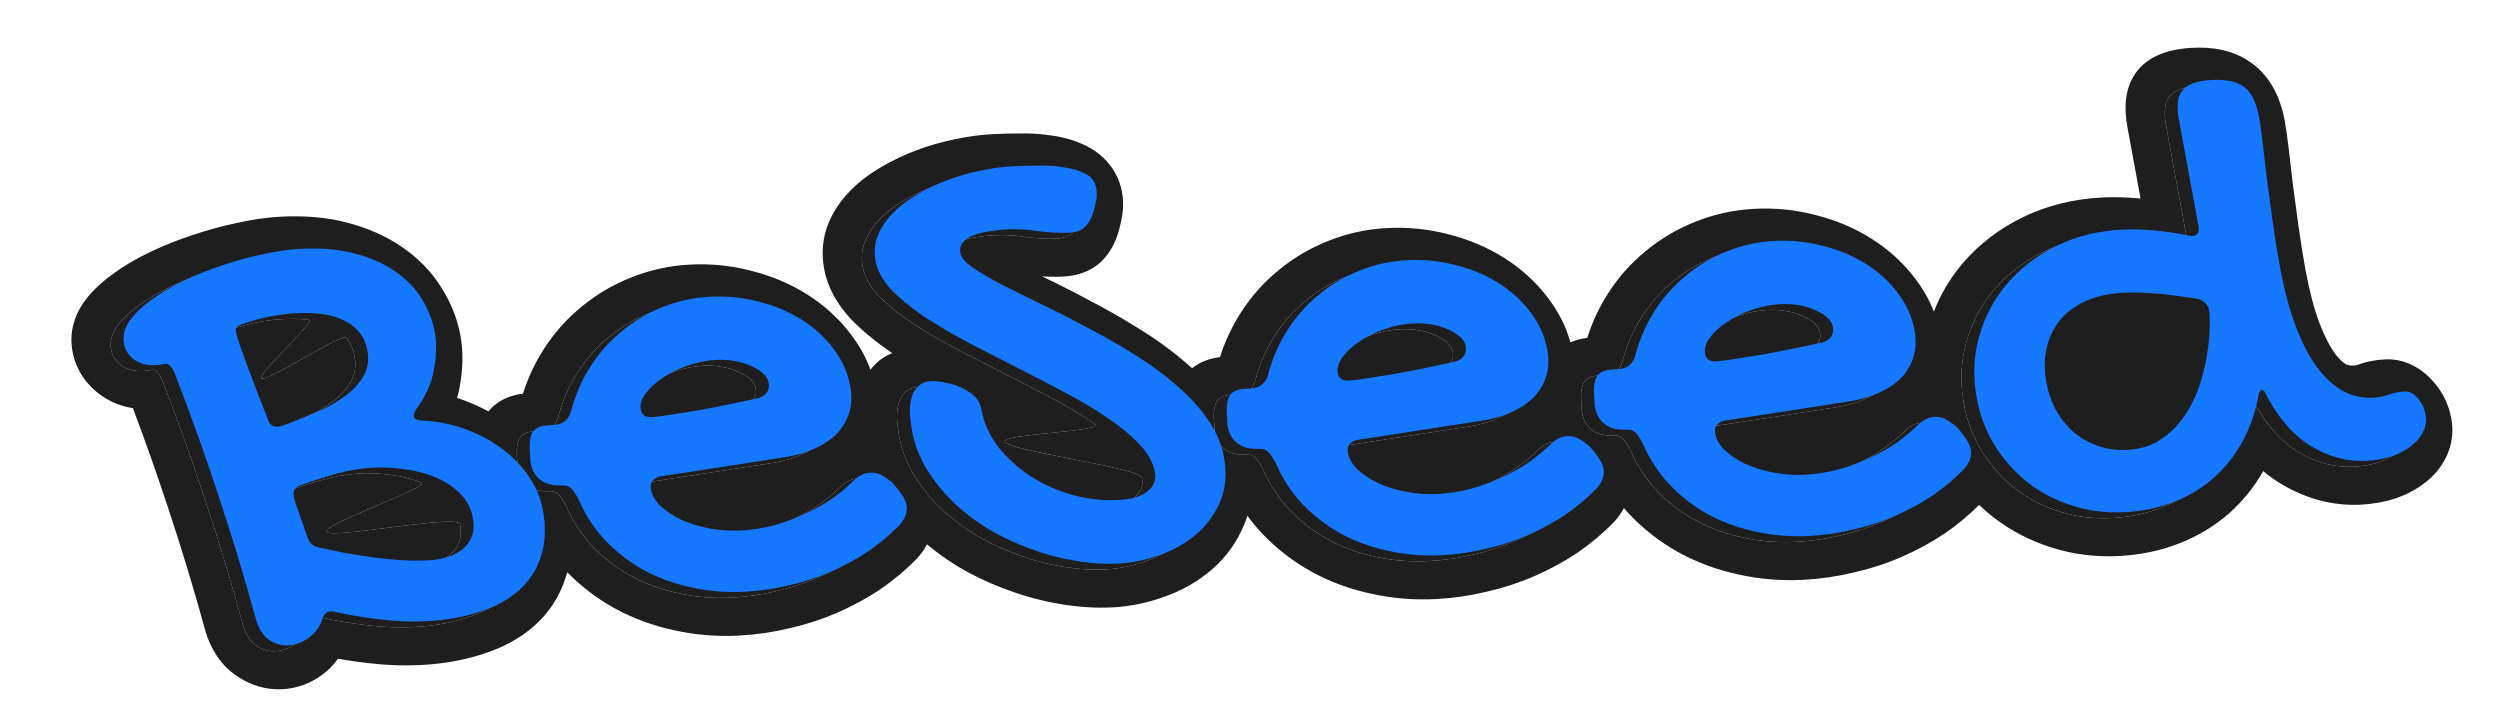
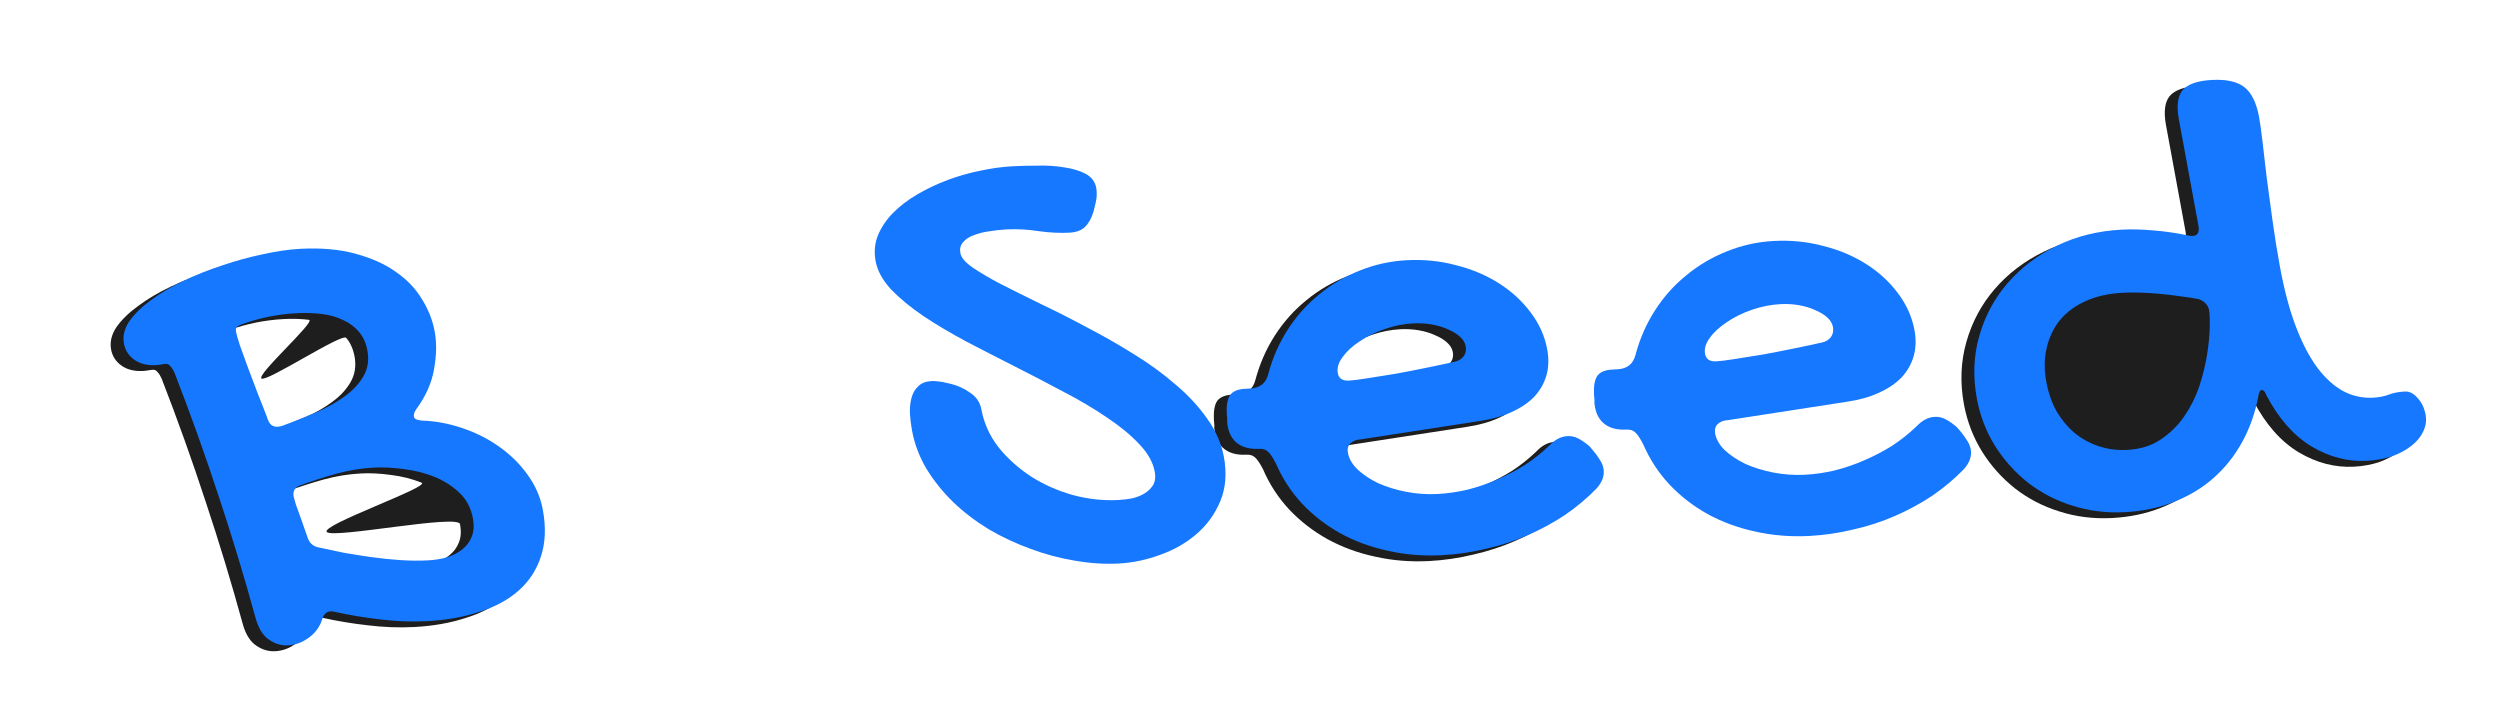
<svg xmlns="http://www.w3.org/2000/svg" width="105" height="30" viewBox="0 0 105 30" fill="none">
  <path d="M10.211 26.262C9.731 24.509 9.207 22.777 8.637 21.068C8.077 19.357 7.462 17.635 6.789 15.902C6.739 15.789 6.684 15.7 6.623 15.635C6.57 15.561 6.504 15.526 6.427 15.53C6.368 15.533 6.301 15.541 6.225 15.555C6.159 15.568 6.087 15.576 6.009 15.581C5.64 15.6 5.336 15.524 5.099 15.353C4.861 15.182 4.717 14.957 4.666 14.68C4.608 14.364 4.683 14.05 4.89 13.74C5.108 13.429 5.412 13.133 5.802 12.851C6.19 12.56 6.645 12.29 7.169 12.04C7.692 11.791 8.236 11.574 8.801 11.39C9.373 11.195 9.943 11.04 10.511 10.923C11.076 10.797 11.597 10.721 12.073 10.696C12.938 10.651 13.701 10.717 14.362 10.895C15.033 11.073 15.599 11.323 16.061 11.647C16.532 11.97 16.902 12.352 17.169 12.792C17.446 13.232 17.629 13.691 17.717 14.17C17.805 14.648 17.795 15.18 17.686 15.766C17.586 16.341 17.336 16.901 16.935 17.443C16.889 17.513 16.861 17.573 16.85 17.622C16.838 17.661 16.836 17.705 16.845 17.753C16.861 17.839 16.968 17.891 17.168 17.91C17.741 17.928 18.31 18.033 18.875 18.226C19.45 18.418 19.969 18.681 20.433 19.014C20.895 19.338 21.29 19.728 21.62 20.184C21.949 20.64 22.162 21.132 22.259 21.658C22.394 22.395 22.367 23.049 22.178 23.62C21.996 24.18 21.686 24.655 21.248 25.046C20.809 25.436 20.256 25.735 19.588 25.945C18.931 26.163 18.199 26.293 17.393 26.335C16.761 26.368 16.114 26.344 15.451 26.263C14.8 26.191 14.157 26.084 13.523 25.943C13.481 25.926 13.421 25.92 13.343 25.924C13.178 25.933 13.064 26.035 13.002 26.232C12.897 26.566 12.705 26.832 12.428 27.03C12.16 27.228 11.87 27.335 11.559 27.351C11.277 27.366 11.013 27.288 10.765 27.117C10.52 26.956 10.335 26.671 10.211 26.262ZM12.033 20.643C11.833 20.731 11.754 20.885 11.794 21.105C11.8 21.134 11.829 21.239 11.882 21.419C11.944 21.6 12.014 21.794 12.092 22.003C12.176 22.25 12.27 22.515 12.371 22.8C12.446 23.047 12.605 23.194 12.849 23.239C13.166 23.309 13.513 23.383 13.891 23.46C14.266 23.527 14.655 23.589 15.058 23.645C15.461 23.701 15.866 23.743 16.273 23.77C16.681 23.797 17.069 23.8 17.438 23.781C17.72 23.766 17.987 23.723 18.239 23.652C18.489 23.571 18.704 23.459 18.883 23.314C19.063 23.169 19.192 22.993 19.272 22.786C19.36 22.569 19.376 22.312 19.322 22.015C19.242 21.584 14.024 22.63 13.727 22.346C13.429 22.062 18.109 20.436 17.706 20.273C17.303 20.111 16.876 20.003 16.424 19.949C15.971 19.886 15.55 19.864 15.162 19.885C14.637 19.912 14.113 19.998 13.589 20.141C13.076 20.284 12.557 20.451 12.033 20.643ZM9.651 13.853C9.549 13.887 9.473 13.925 9.422 13.966C9.37 14.008 9.354 14.081 9.374 14.186C9.393 14.292 9.448 14.482 9.538 14.758C9.636 15.023 9.745 15.327 9.867 15.668C9.998 16.009 10.133 16.365 10.269 16.734C10.414 17.094 10.543 17.421 10.655 17.715C10.708 17.895 10.77 18.018 10.841 18.082C10.921 18.145 11.01 18.174 11.107 18.169C11.165 18.166 11.237 18.153 11.321 18.129C11.412 18.095 11.532 18.05 11.678 17.994C12.054 17.849 12.447 17.688 12.856 17.512C13.273 17.326 13.641 17.113 13.96 16.874C14.289 16.635 14.543 16.361 14.722 16.052C14.908 15.733 14.964 15.372 14.891 14.97C14.832 14.654 14.716 14.395 14.541 14.191C14.365 13.978 11.257 16.023 10.989 15.902C10.72 15.771 13.305 13.473 12.974 13.432C12.643 13.392 12.287 13.381 11.908 13.401C11.52 13.422 11.131 13.471 10.743 13.549C10.365 13.627 10.001 13.728 9.651 13.853Z" fill="black" fill-opacity="0.88" />
-   <path d="M35.249 20.499C35.487 20.245 35.742 20.111 36.014 20.097C36.17 20.089 36.318 20.119 36.458 20.189C36.599 20.259 36.761 20.372 36.947 20.526C37.133 20.739 37.269 20.915 37.353 21.056C37.446 21.186 37.505 21.319 37.529 21.453C37.582 21.74 37.487 22.02 37.242 22.294C36.846 22.701 36.404 23.072 35.916 23.407C35.427 23.732 34.905 24.016 34.351 24.258C33.796 24.499 33.213 24.689 32.601 24.828C31.99 24.976 31.374 25.066 30.752 25.099C29.964 25.14 29.207 25.078 28.48 24.913C27.755 24.758 27.087 24.513 26.476 24.177C25.874 23.842 25.342 23.43 24.879 22.942C24.415 22.444 24.046 21.879 23.773 21.246C23.636 20.982 23.521 20.814 23.43 20.742C23.346 20.659 23.221 20.622 23.056 20.631C22.696 20.65 22.404 20.578 22.177 20.416C21.951 20.254 21.808 20.01 21.748 19.685C21.724 19.551 21.718 19.464 21.73 19.425L21.706 19.136C21.692 18.789 21.738 18.535 21.846 18.375C21.964 18.214 22.173 18.126 22.475 18.11L22.693 18.098C23.102 18.077 23.354 17.875 23.451 17.493C23.63 16.817 23.903 16.194 24.27 15.624C24.636 15.054 25.075 14.562 25.588 14.149C26.099 13.726 26.666 13.391 27.288 13.146C27.918 12.891 28.578 12.745 29.268 12.709C29.987 12.671 30.677 12.741 31.338 12.919C32.007 13.087 32.608 13.341 33.141 13.68C33.675 14.02 34.118 14.426 34.47 14.901C34.832 15.375 35.065 15.894 35.169 16.459C35.241 16.851 35.229 17.214 35.133 17.548C35.038 17.881 34.867 18.18 34.621 18.445C34.373 18.699 34.055 18.914 33.665 19.089C33.285 19.264 32.837 19.389 32.321 19.464L27.354 20.232C27.16 20.242 27.008 20.298 26.9 20.4C26.801 20.502 26.766 20.634 26.796 20.797C26.842 21.046 26.978 21.281 27.205 21.501C27.442 21.72 27.732 21.913 28.077 22.078C28.429 22.234 28.819 22.354 29.247 22.437C29.684 22.521 30.121 22.551 30.559 22.528C30.977 22.506 31.397 22.445 31.82 22.346C32.252 22.236 32.667 22.094 33.067 21.918C33.476 21.742 33.865 21.538 34.235 21.306C34.602 21.065 34.941 20.796 35.249 20.499ZM31.317 16.965C31.457 16.929 31.571 16.855 31.659 16.744C31.745 16.624 31.773 16.482 31.743 16.319C31.716 16.176 31.638 16.045 31.508 15.926C31.379 15.807 31.212 15.704 31.01 15.618C30.806 15.523 30.577 15.453 30.324 15.408C30.07 15.363 29.808 15.348 29.535 15.362C29.137 15.383 28.739 15.462 28.342 15.599C27.945 15.736 27.595 15.909 27.29 16.118C26.983 16.318 26.744 16.538 26.572 16.779C26.399 17.01 26.332 17.236 26.373 17.456C26.413 17.676 26.57 17.779 26.842 17.765C27.007 17.756 27.271 17.723 27.633 17.666C27.995 17.608 28.396 17.543 28.834 17.472C29.271 17.391 29.711 17.305 30.156 17.214C30.6 17.123 30.987 17.04 31.317 16.965Z" fill="black" fill-opacity="0.88" />
-   <path d="M40.679 17.446C40.784 18.02 41.024 18.549 41.397 19.032C41.779 19.505 42.237 19.916 42.772 20.264C43.305 20.604 43.893 20.863 44.534 21.042C45.174 21.211 45.809 21.279 46.441 21.246C46.636 21.236 46.832 21.211 47.031 21.172C47.228 21.123 47.401 21.051 47.551 20.956C47.7 20.861 47.816 20.744 47.898 20.605C47.979 20.456 47.999 20.276 47.961 20.065C47.887 19.663 42.583 18.96 42.219 18.583C41.865 18.205 46.505 18.15 45.968 17.792C45.429 17.424 44.823 17.064 44.15 16.713C43.475 16.352 42.792 15.996 42.099 15.646C41.407 15.296 40.724 14.945 40.051 14.594C39.376 14.233 38.77 13.873 38.233 13.515C37.695 13.147 37.244 12.774 36.88 12.397C36.524 12.01 36.309 11.615 36.235 11.213C36.165 10.83 36.197 10.471 36.331 10.135C36.474 9.789 36.686 9.474 36.967 9.189C37.248 8.903 37.588 8.644 37.987 8.41C38.385 8.177 38.81 7.976 39.259 7.807C39.709 7.639 40.166 7.508 40.63 7.416C41.102 7.314 41.557 7.252 41.994 7.229C42.315 7.212 42.666 7.203 43.049 7.203C43.44 7.192 43.807 7.216 44.152 7.275C44.504 7.325 44.805 7.415 45.055 7.547C45.305 7.679 45.455 7.879 45.504 8.147C45.52 8.233 45.526 8.344 45.521 8.479C45.515 8.605 45.471 8.82 45.389 9.124C45.304 9.409 45.183 9.628 45.025 9.781C44.874 9.924 44.658 10.003 44.376 10.018C43.978 10.039 43.547 10.018 43.084 9.955C42.629 9.882 42.178 9.858 41.731 9.881C41.488 9.894 41.243 9.921 40.995 9.963C40.756 9.995 40.54 10.05 40.349 10.128C40.155 10.196 40.007 10.295 39.903 10.426C39.798 10.548 39.762 10.7 39.795 10.882C39.829 11.063 39.998 11.262 40.303 11.478C40.617 11.694 41.018 11.929 41.507 12.184C42.005 12.438 42.567 12.717 43.192 13.023C43.816 13.319 44.454 13.643 45.108 13.995C45.769 14.338 46.422 14.709 47.064 15.111C47.706 15.502 48.289 15.926 48.814 16.381C49.348 16.827 49.794 17.306 50.153 17.819C50.522 18.331 50.759 18.87 50.862 19.434C50.989 20.124 50.941 20.74 50.717 21.283C50.493 21.826 50.161 22.288 49.72 22.669C49.28 23.05 48.77 23.342 48.189 23.547C47.61 23.761 47.029 23.883 46.446 23.914C45.853 23.945 45.237 23.904 44.598 23.793C43.971 23.691 43.352 23.525 42.741 23.296C42.131 23.077 41.546 22.803 40.985 22.475C40.432 22.136 39.936 21.756 39.495 21.335C39.053 20.904 38.677 20.436 38.368 19.93C38.069 19.424 37.867 18.888 37.764 18.323C37.72 18.084 37.69 17.844 37.675 17.603C37.668 17.352 37.692 17.134 37.746 16.947C37.798 16.751 37.892 16.591 38.026 16.468C38.159 16.336 38.346 16.263 38.589 16.25C38.667 16.247 38.756 16.251 38.857 16.265C38.956 16.27 39.134 16.304 39.391 16.368C39.689 16.439 39.962 16.565 40.211 16.745C40.468 16.916 40.624 17.149 40.679 17.446Z" fill="black" fill-opacity="0.88" />
  <path d="M64.524 18.965C64.762 18.711 65.017 18.577 65.289 18.562C65.445 18.554 65.593 18.585 65.733 18.655C65.874 18.725 66.037 18.837 66.222 18.992C66.408 19.204 66.544 19.381 66.629 19.521C66.721 19.652 66.78 19.784 66.805 19.918C66.857 20.205 66.762 20.486 66.518 20.76C66.122 21.167 65.68 21.538 65.192 21.873C64.702 22.198 64.18 22.482 63.626 22.723C63.072 22.965 62.488 23.155 61.876 23.293C61.265 23.441 60.649 23.532 60.027 23.564C59.24 23.605 58.482 23.544 57.755 23.379C57.03 23.224 56.362 22.978 55.751 22.643C55.149 22.307 54.617 21.895 54.154 21.407C53.69 20.91 53.321 20.345 53.048 19.711C52.911 19.448 52.797 19.28 52.705 19.207C52.621 19.125 52.496 19.088 52.331 19.097C51.971 19.115 51.679 19.044 51.453 18.882C51.227 18.72 51.084 18.476 51.024 18.15C50.999 18.016 50.993 17.93 51.005 17.89L50.982 17.602C50.967 17.255 51.014 17.001 51.121 16.84C51.239 16.68 51.449 16.591 51.75 16.576L51.968 16.564C52.377 16.543 52.629 16.341 52.726 15.959C52.906 15.283 53.178 14.66 53.545 14.09C53.911 13.52 54.35 13.028 54.863 12.614C55.374 12.191 55.941 11.857 56.563 11.612C57.193 11.357 57.853 11.211 58.543 11.175C59.263 11.137 59.953 11.207 60.613 11.385C61.282 11.553 61.883 11.807 62.417 12.146C62.95 12.485 63.393 12.892 63.745 13.367C64.107 13.84 64.34 14.36 64.444 14.925C64.516 15.317 64.504 15.68 64.409 16.014C64.313 16.347 64.142 16.646 63.896 16.91C63.649 17.165 63.33 17.38 62.94 17.555C62.56 17.729 62.112 17.854 61.596 17.93L56.63 18.697C56.435 18.708 56.283 18.764 56.175 18.866C56.076 18.968 56.041 19.1 56.071 19.263C56.117 19.512 56.253 19.746 56.48 19.966C56.717 20.186 57.007 20.378 57.352 20.544C57.704 20.7 58.094 20.819 58.522 20.903C58.959 20.987 59.397 21.017 59.834 20.994C60.252 20.972 60.672 20.911 61.096 20.812C61.527 20.702 61.942 20.56 62.342 20.384C62.751 20.208 63.14 20.004 63.51 19.772C63.878 19.53 64.216 19.261 64.524 18.965ZM60.592 15.431C60.732 15.395 60.846 15.321 60.934 15.21C61.02 15.089 61.048 14.948 61.018 14.785C60.991 14.642 60.913 14.51 60.783 14.392C60.654 14.273 60.488 14.17 60.285 14.084C60.081 13.989 59.853 13.918 59.599 13.874C59.346 13.829 59.083 13.814 58.81 13.828C58.412 13.849 58.014 13.928 57.617 14.065C57.221 14.201 56.87 14.374 56.565 14.584C56.258 14.783 56.019 15.004 55.847 15.245C55.674 15.476 55.608 15.702 55.648 15.922C55.689 16.142 55.845 16.245 56.117 16.231C56.282 16.222 56.546 16.189 56.908 16.131C57.271 16.074 57.671 16.009 58.109 15.938C58.546 15.857 58.986 15.771 59.431 15.68C59.875 15.589 60.262 15.506 60.592 15.431Z" fill="black" fill-opacity="0.88" />
-   <path d="M79.949 18.157C80.187 17.902 80.442 17.768 80.714 17.754C80.87 17.746 81.018 17.777 81.158 17.847C81.299 17.917 81.462 18.029 81.647 18.184C81.833 18.396 81.969 18.573 82.053 18.713C82.146 18.844 82.205 18.976 82.23 19.11C82.282 19.397 82.187 19.677 81.943 19.951C81.546 20.359 81.104 20.73 80.616 21.064C80.127 21.39 79.605 21.673 79.051 21.915C78.496 22.157 77.913 22.347 77.301 22.485C76.69 22.633 76.074 22.723 75.452 22.756C74.664 22.797 73.907 22.735 73.18 22.57C72.455 22.415 71.787 22.17 71.175 21.835C70.574 21.499 70.042 21.087 69.579 20.599C69.115 20.102 68.746 19.536 68.473 18.903C68.336 18.64 68.222 18.472 68.13 18.399C68.046 18.317 67.921 18.28 67.756 18.288C67.396 18.307 67.103 18.235 66.877 18.073C66.651 17.911 66.508 17.667 66.449 17.342C66.424 17.208 66.418 17.121 66.43 17.082L66.407 16.793C66.392 16.446 66.438 16.192 66.546 16.032C66.664 15.871 66.873 15.783 67.175 15.767L67.393 15.756C67.802 15.734 68.054 15.533 68.15 15.151C68.33 14.474 68.603 13.851 68.97 13.281C69.336 12.711 69.775 12.219 70.288 11.806C70.799 11.383 71.366 11.049 71.988 10.803C72.618 10.548 73.278 10.402 73.968 10.366C74.688 10.329 75.377 10.399 76.038 10.577C76.707 10.745 77.308 10.998 77.841 11.338C78.375 11.677 78.818 12.084 79.17 12.558C79.532 13.032 79.765 13.551 79.869 14.116C79.941 14.509 79.929 14.872 79.833 15.205C79.738 15.539 79.567 15.838 79.321 16.102C79.074 16.357 78.755 16.571 78.365 16.746C77.985 16.921 77.537 17.046 77.021 17.121L72.054 17.889C71.86 17.899 71.708 17.955 71.6 18.058C71.501 18.16 71.466 18.292 71.496 18.455C71.542 18.703 71.678 18.938 71.905 19.158C72.142 19.378 72.432 19.57 72.777 19.736C73.129 19.891 73.519 20.011 73.947 20.095C74.384 20.178 74.821 20.208 75.259 20.186C75.677 20.164 76.097 20.103 76.521 20.003C76.952 19.894 77.367 19.751 77.767 19.576C78.176 19.4 78.565 19.196 78.935 18.964C79.302 18.722 79.641 18.453 79.949 18.157ZM76.017 14.623C76.157 14.586 76.271 14.512 76.359 14.402C76.445 14.281 76.473 14.139 76.443 13.977C76.416 13.833 76.338 13.702 76.208 13.583C76.079 13.464 75.913 13.362 75.71 13.276C75.506 13.18 75.278 13.11 75.024 13.065C74.77 13.021 74.507 13.005 74.235 13.02C73.837 13.041 73.439 13.119 73.042 13.256C72.646 13.393 72.295 13.566 71.99 13.775C71.683 13.975 71.444 14.195 71.272 14.436C71.099 14.668 71.032 14.893 71.073 15.114C71.113 15.334 71.27 15.437 71.542 15.422C71.707 15.414 71.971 15.381 72.333 15.323C72.695 15.265 73.096 15.201 73.534 15.13C73.971 15.049 74.411 14.963 74.856 14.872C75.3 14.781 75.687 14.698 76.017 14.623Z" fill="black" fill-opacity="0.88" />
  <path d="M91.369 10.136C91.411 10.153 91.471 10.159 91.549 10.155C91.763 10.144 91.844 10 91.793 9.722L90.972 5.257C90.868 4.692 90.921 4.283 91.129 4.031C91.348 3.778 91.758 3.635 92.361 3.604C92.973 3.572 93.428 3.673 93.727 3.909C94.025 4.145 94.23 4.564 94.341 5.167C94.383 5.397 94.431 5.737 94.485 6.189C94.537 6.631 94.595 7.135 94.66 7.702C94.735 8.268 94.817 8.877 94.908 9.53C94.997 10.173 95.099 10.81 95.215 11.442C95.395 12.418 95.618 13.257 95.884 13.958C96.15 14.659 96.453 15.238 96.792 15.694C97.129 16.14 97.494 16.469 97.886 16.68C98.276 16.882 98.69 16.971 99.128 16.948C99.371 16.936 99.584 16.896 99.768 16.828C99.96 16.75 100.192 16.704 100.464 16.69C100.658 16.68 100.837 16.772 101 16.966C101.172 17.151 101.283 17.382 101.334 17.659C101.38 17.908 101.345 18.147 101.23 18.375C101.125 18.603 100.956 18.805 100.723 18.982C100.501 19.157 100.228 19.302 99.905 19.416C99.581 19.52 99.234 19.581 98.865 19.601C98.068 19.642 97.295 19.441 96.546 18.997C95.795 18.544 95.163 17.828 94.65 16.85C94.592 16.698 94.529 16.624 94.461 16.628C94.384 16.632 94.335 16.712 94.314 16.867C94.18 17.58 93.951 18.23 93.628 18.817C93.312 19.394 92.909 19.898 92.419 20.33C91.937 20.752 91.38 21.085 90.749 21.331C90.126 21.576 89.446 21.718 88.707 21.757C87.93 21.797 87.191 21.706 86.493 21.481C85.805 21.266 85.187 20.946 84.638 20.52C84.087 20.085 83.624 19.568 83.249 18.97C82.872 18.361 82.618 17.698 82.485 16.98C82.316 16.061 82.352 15.184 82.591 14.35C82.83 13.516 83.224 12.781 83.775 12.143C84.332 11.495 85.021 10.971 85.84 10.57C86.66 10.17 87.57 9.943 88.571 9.891C88.979 9.87 89.418 9.88 89.887 9.923C90.355 9.957 90.848 10.028 91.369 10.136Z" fill="black" fill-opacity="0.88" />
-   <path fill-rule="evenodd" clip-rule="evenodd" d="M8.628 26.508L8.622 26.485C8.151 24.761 7.635 23.059 7.076 21.38L7.073 21.371C6.614 19.97 6.117 18.56 5.581 17.142C5.137 17.074 4.67 16.91 4.229 16.593C3.586 16.129 3.177 15.481 3.046 14.764C2.901 13.976 3.117 13.293 3.476 12.756L3.484 12.745L3.491 12.733C3.811 12.276 4.228 11.881 4.706 11.534C5.176 11.183 5.71 10.869 6.299 10.588C6.876 10.313 7.476 10.073 8.097 9.87C8.718 9.66 9.342 9.49 9.967 9.36C10.594 9.221 11.2 9.131 11.78 9.101C12.77 9.049 13.721 9.119 14.607 9.358C15.434 9.577 16.215 9.907 16.901 10.386C17.57 10.847 18.135 11.418 18.553 12.102C18.945 12.727 19.209 13.391 19.337 14.085C19.467 14.792 19.441 15.513 19.31 16.228C19.281 16.392 19.244 16.553 19.199 16.711C19.211 16.715 19.223 16.719 19.235 16.723C19.679 16.872 20.107 17.057 20.515 17.279C20.909 16.787 21.47 16.594 21.964 16.533C22.176 15.866 22.469 15.241 22.841 14.661C23.281 13.977 23.813 13.379 24.438 12.873C25.056 12.363 25.745 11.956 26.503 11.657C27.283 11.342 28.109 11.159 28.975 11.113C29.851 11.067 30.72 11.151 31.572 11.379C32.408 11.59 33.196 11.918 33.917 12.376C34.636 12.834 35.257 13.398 35.757 14.069C36.104 14.526 36.372 15.014 36.558 15.527C36.63 15.434 36.71 15.345 36.798 15.262C37.001 15.066 37.231 14.925 37.473 14.829C37.456 14.818 37.439 14.806 37.422 14.795L37.413 14.789L37.404 14.783C36.781 14.357 36.221 13.901 35.746 13.408L35.729 13.391L35.713 13.373C35.173 12.786 34.76 12.088 34.615 11.298C34.493 10.635 34.549 9.992 34.786 9.399L34.791 9.387C35.005 8.868 35.318 8.41 35.711 8.011C36.085 7.631 36.523 7.3 37.011 7.014C37.481 6.739 37.98 6.503 38.505 6.306C39.023 6.112 39.554 5.96 40.097 5.851C40.637 5.735 41.172 5.661 41.701 5.633C42.047 5.615 42.42 5.606 42.818 5.605C43.288 5.593 43.753 5.622 44.21 5.698C44.703 5.769 45.212 5.91 45.694 6.164C46.469 6.573 46.978 7.268 47.124 8.062C47.169 8.306 47.173 8.541 47.167 8.731L47.166 8.743L47.166 8.755C47.151 9.056 47.066 9.406 46.987 9.703L46.982 9.722L46.976 9.741C46.845 10.179 46.627 10.624 46.259 10.981L46.251 10.989C45.797 11.421 45.213 11.585 44.67 11.614C44.375 11.629 44.074 11.627 43.767 11.608L43.768 11.608C44.416 11.916 45.076 12.251 45.748 12.613C46.449 12.976 47.139 13.369 47.818 13.793C48.536 14.232 49.201 14.713 49.809 15.239C49.897 15.313 49.983 15.388 50.068 15.464C50.425 15.175 50.853 15.046 51.239 14.999C51.452 14.332 51.744 13.707 52.117 13.127C52.556 12.443 53.088 11.845 53.714 11.339C54.331 10.829 55.02 10.422 55.779 10.122C56.558 9.807 57.384 9.624 58.25 9.579C59.126 9.533 59.995 9.617 60.847 9.844C61.683 10.056 62.471 10.383 63.192 10.842C63.911 11.299 64.532 11.863 65.032 12.534C65.465 13.105 65.775 13.723 65.957 14.377C66.192 14.275 66.435 14.219 66.664 14.191C66.876 13.523 67.169 12.898 67.541 12.318C67.981 11.634 68.513 11.036 69.138 10.531C69.756 10.021 70.445 9.614 71.203 9.314C71.983 8.999 72.809 8.816 73.675 8.771C74.551 8.725 75.42 8.808 76.272 9.036C77.108 9.247 77.896 9.575 78.617 10.034C79.336 10.491 79.956 11.055 80.457 11.726C80.782 12.154 81.038 12.61 81.222 13.088C81.517 12.331 81.929 11.643 82.458 11.03C83.141 10.238 83.979 9.603 84.958 9.124C85.966 8.632 87.078 8.358 88.278 8.295C88.77 8.269 89.285 8.283 89.819 8.331C89.847 8.333 89.875 8.335 89.903 8.338L89.352 5.341C89.217 4.607 89.198 3.661 89.795 2.939L89.804 2.928L89.813 2.917C90.404 2.233 91.317 2.047 92.067 2.008C92.823 1.968 93.824 2.057 94.665 2.721C95.506 3.385 95.824 4.338 95.961 5.082C96.013 5.364 96.066 5.746 96.12 6.206L96.121 6.208C96.172 6.648 96.23 7.149 96.295 7.711C96.368 8.27 96.45 8.871 96.539 9.515L96.54 9.516C96.625 10.136 96.724 10.749 96.835 11.357C97.003 12.266 97.202 13.001 97.421 13.578C97.647 14.171 97.875 14.586 98.081 14.865C98.281 15.128 98.435 15.245 98.526 15.297C98.606 15.336 98.698 15.36 98.834 15.353C98.935 15.348 98.99 15.334 99.013 15.327C99.385 15.182 99.781 15.115 100.17 15.094C101.042 15.049 101.748 15.506 102.191 16.017C102.624 16.497 102.857 17.045 102.954 17.574C103.063 18.166 102.974 18.718 102.738 19.196C102.528 19.639 102.215 19.996 101.845 20.279C101.486 20.56 101.074 20.771 100.632 20.927L100.613 20.933L100.593 20.94C100.137 21.086 99.657 21.17 99.158 21.196C98.005 21.257 96.877 20.958 95.823 20.333L95.816 20.329L95.808 20.325C95.542 20.164 95.291 19.984 95.055 19.787C94.672 20.463 94.189 21.06 93.607 21.573L93.603 21.576C92.998 22.105 92.302 22.521 91.523 22.824C90.74 23.132 89.896 23.305 89.001 23.352C88.04 23.403 87.09 23.291 86.166 22.995C85.277 22.716 84.454 22.293 83.714 21.72L83.707 21.714L83.7 21.709C83.498 21.549 83.306 21.382 83.122 21.207C82.684 21.646 82.201 22.047 81.675 22.408L81.666 22.414L81.658 22.419C81.099 22.79 80.505 23.113 79.876 23.387C79.24 23.665 78.571 23.883 77.872 24.041C77.174 24.21 76.465 24.314 75.745 24.352C74.82 24.4 73.908 24.329 73.013 24.127C72.131 23.937 71.292 23.633 70.509 23.203L70.496 23.196C69.726 22.766 69.036 22.233 68.434 21.598L68.423 21.587C68.347 21.506 68.274 21.423 68.202 21.339C68.094 21.546 67.962 21.729 67.82 21.889L67.8 21.91L67.78 21.931C67.32 22.404 66.81 22.832 66.25 23.216L66.242 23.222L66.233 23.228C65.674 23.599 65.08 23.921 64.451 24.195C63.815 24.473 63.146 24.691 62.447 24.85C61.749 25.018 61.04 25.122 60.32 25.16C59.396 25.208 58.483 25.137 57.588 24.935C56.706 24.746 55.867 24.441 55.084 24.011L55.071 24.004C54.301 23.575 53.611 23.041 53.009 22.406L52.998 22.395C52.779 22.16 52.576 21.914 52.39 21.658C52.352 21.784 52.307 21.909 52.257 22.031C51.953 22.768 51.498 23.402 50.899 23.92C50.327 24.414 49.667 24.792 48.927 25.054C48.222 25.313 47.492 25.47 46.739 25.509C46.016 25.547 45.274 25.498 44.518 25.366C43.78 25.245 43.051 25.05 42.334 24.782C41.62 24.525 40.931 24.202 40.271 23.816L40.255 23.806L40.239 23.796C39.776 23.513 39.34 23.202 38.932 22.862C38.824 23.073 38.689 23.261 38.544 23.423L38.525 23.445L38.505 23.465C38.045 23.938 37.534 24.366 36.975 24.75L36.966 24.756L36.958 24.762C36.399 25.133 35.805 25.455 35.176 25.73C34.539 26.007 33.871 26.225 33.172 26.384C32.474 26.552 31.765 26.656 31.045 26.694C30.12 26.742 29.208 26.672 28.313 26.47C27.431 26.28 26.592 25.975 25.809 25.545L25.796 25.538C25.065 25.13 24.405 24.629 23.825 24.035C23.803 24.115 23.779 24.194 23.753 24.272C23.497 25.062 23.055 25.737 22.441 26.284C21.838 26.82 21.105 27.208 20.278 27.468C19.479 27.732 18.612 27.882 17.686 27.931C16.957 27.969 16.215 27.941 15.46 27.849C15.035 27.802 14.613 27.741 14.194 27.667C14.011 27.928 13.785 28.159 13.516 28.352C13.055 28.69 12.498 28.913 11.853 28.947C11.188 28.982 10.529 28.789 9.946 28.392C9.186 27.884 8.819 27.134 8.635 26.531L8.628 26.508ZM10.765 27.117C11.013 27.288 11.277 27.366 11.559 27.351C11.87 27.335 12.16 27.228 12.428 27.03C12.705 26.832 12.897 26.566 13.002 26.232C13.064 26.035 13.178 25.933 13.343 25.924C13.421 25.92 13.481 25.926 13.523 25.943C14.157 26.084 14.8 26.191 15.451 26.263C16.114 26.344 16.761 26.368 17.393 26.335C18.199 26.293 18.931 26.163 19.588 25.945C20.256 25.735 20.809 25.436 21.248 25.046C21.686 24.655 21.996 24.18 22.178 23.62C22.326 23.174 22.375 22.677 22.324 22.13C22.312 21.997 22.294 21.862 22.27 21.723C22.27 21.719 22.269 21.716 22.268 21.712C22.268 21.709 22.267 21.706 22.267 21.703L22.266 21.698C22.264 21.685 22.261 21.672 22.259 21.658C22.2 21.338 22.098 21.032 21.953 20.738C21.86 20.548 21.749 20.363 21.62 20.184C21.5 20.018 21.371 19.86 21.233 19.712C21.128 19.598 21.018 19.49 20.903 19.387C20.784 19.28 20.659 19.179 20.528 19.083C20.506 19.066 20.483 19.05 20.46 19.033C20.451 19.027 20.442 19.02 20.433 19.014C20.338 18.946 20.24 18.88 20.14 18.818C20.113 18.801 20.085 18.784 20.058 18.767C19.694 18.548 19.299 18.368 18.875 18.226C18.769 18.19 18.662 18.157 18.556 18.127C18.526 18.118 18.497 18.11 18.468 18.103C18.338 18.068 18.208 18.038 18.077 18.012C17.942 17.986 17.807 17.965 17.672 17.948C17.666 17.948 17.66 17.947 17.654 17.946C17.635 17.944 17.616 17.942 17.597 17.94C17.454 17.924 17.311 17.914 17.168 17.91C16.968 17.891 16.861 17.839 16.845 17.753C16.836 17.705 16.838 17.661 16.85 17.622C16.861 17.573 16.889 17.513 16.935 17.443C16.994 17.364 17.049 17.285 17.101 17.205C17.115 17.183 17.13 17.16 17.144 17.137C17.289 16.906 17.408 16.672 17.499 16.435C17.511 16.406 17.522 16.377 17.532 16.347C17.601 16.155 17.652 15.962 17.686 15.766C17.795 15.18 17.805 14.648 17.717 14.17C17.629 13.691 17.446 13.232 17.169 12.792C16.902 12.352 16.532 11.97 16.061 11.647C15.599 11.323 15.033 11.073 14.362 10.895C13.701 10.717 12.938 10.651 12.073 10.696C11.597 10.721 11.076 10.797 10.511 10.923C9.943 11.04 9.373 11.195 8.801 11.39C8.236 11.574 7.692 11.791 7.169 12.04C6.645 12.29 6.19 12.56 5.802 12.851C5.412 13.133 5.108 13.429 4.89 13.74C4.683 14.05 4.608 14.364 4.666 14.68C4.717 14.957 4.861 15.182 5.099 15.353C5.336 15.524 5.64 15.6 6.009 15.581C6.087 15.576 6.159 15.568 6.225 15.555C6.301 15.541 6.368 15.533 6.427 15.53C6.504 15.526 6.57 15.561 6.623 15.635C6.684 15.7 6.739 15.789 6.789 15.902C7.462 17.635 8.077 19.357 8.637 21.068C9.207 22.777 9.731 24.509 10.211 26.262C10.335 26.671 10.52 26.956 10.765 27.117ZM16.469 23.781C16.805 23.797 17.128 23.797 17.438 23.781C17.72 23.766 17.987 23.723 18.239 23.652C18.34 23.619 18.436 23.582 18.525 23.538C18.608 23.498 18.687 23.454 18.76 23.404C18.803 23.376 18.844 23.346 18.883 23.314C19.063 23.169 19.192 22.993 19.272 22.786C19.36 22.569 19.376 22.312 19.322 22.015C19.301 21.902 18.925 21.891 18.377 21.931C17.8 21.973 17.034 22.071 16.289 22.166C16.26 22.17 16.232 22.174 16.203 22.177C16.195 22.178 16.187 22.179 16.178 22.18C15.891 22.217 15.608 22.253 15.342 22.285C15.254 22.295 15.167 22.305 15.083 22.315C14.621 22.367 14.23 22.401 13.986 22.395C13.976 22.395 13.966 22.395 13.957 22.394C13.936 22.393 13.917 22.392 13.898 22.391C13.896 22.391 13.893 22.391 13.89 22.39C13.807 22.383 13.751 22.369 13.727 22.346C13.695 22.316 13.719 22.272 13.786 22.215C13.798 22.206 13.811 22.195 13.825 22.185C13.866 22.155 13.917 22.122 13.976 22.087C13.985 22.082 13.994 22.077 14.004 22.071C14.008 22.069 14.011 22.067 14.015 22.065C14.086 22.025 14.168 21.981 14.258 21.936C14.48 21.824 14.755 21.699 15.052 21.568C15.104 21.545 15.157 21.522 15.211 21.499C15.286 21.466 15.363 21.433 15.44 21.399C15.6 21.331 15.762 21.261 15.923 21.193C16.071 21.13 16.217 21.067 16.359 21.006C16.374 21 16.39 20.993 16.405 20.986C16.413 20.983 16.42 20.98 16.428 20.977C17.017 20.722 17.514 20.498 17.675 20.371L17.678 20.369C17.735 20.323 17.748 20.29 17.706 20.273C17.303 20.111 16.876 20.003 16.424 19.949C16.313 19.934 16.203 19.921 16.096 19.91C15.766 19.878 15.455 19.869 15.162 19.885C14.971 19.895 14.78 19.912 14.59 19.938C14.256 19.982 13.923 20.05 13.589 20.141C13.076 20.284 12.557 20.451 12.033 20.643C11.833 20.731 11.754 20.885 11.794 21.105C11.8 21.134 11.829 21.239 11.882 21.419C11.94 21.586 12.004 21.765 12.075 21.957C12.08 21.972 12.086 21.987 12.092 22.003C12.176 22.25 12.27 22.515 12.371 22.8C12.444 23.041 12.597 23.186 12.83 23.235C12.836 23.236 12.843 23.238 12.849 23.239C13.166 23.309 13.513 23.383 13.891 23.46C14.266 23.527 14.655 23.589 15.058 23.645C15.461 23.701 15.866 23.743 16.273 23.77C16.339 23.774 16.404 23.778 16.469 23.781ZM10.655 17.715C10.708 17.895 10.77 18.018 10.841 18.082C10.921 18.145 11.01 18.174 11.107 18.169C11.165 18.166 11.237 18.153 11.321 18.129C11.412 18.095 11.532 18.05 11.678 17.994C12.054 17.849 12.447 17.688 12.856 17.512C13.273 17.326 13.641 17.113 13.96 16.874C14.289 16.635 14.543 16.361 14.722 16.052C14.763 15.981 14.797 15.909 14.826 15.834C14.835 15.812 14.843 15.789 14.85 15.766C14.93 15.522 14.943 15.256 14.891 14.97C14.834 14.661 14.721 14.405 14.552 14.204C14.549 14.2 14.545 14.195 14.541 14.191C14.459 14.092 13.743 14.482 12.973 14.914C12.926 14.941 12.879 14.967 12.832 14.994C12.827 14.996 12.822 14.999 12.817 15.002C12.783 15.021 12.748 15.041 12.713 15.061C12.603 15.123 12.494 15.185 12.386 15.245C12.083 15.415 11.795 15.574 11.559 15.693C11.265 15.842 11.051 15.93 10.989 15.902C10.941 15.879 10.983 15.788 11.082 15.655C11.088 15.645 11.095 15.636 11.103 15.626C11.166 15.543 11.248 15.446 11.344 15.338C11.36 15.32 11.377 15.301 11.394 15.282C11.396 15.28 11.398 15.278 11.4 15.275C11.463 15.206 11.531 15.133 11.601 15.057C11.705 14.946 11.816 14.831 11.927 14.715C11.961 14.679 11.995 14.643 12.029 14.608L12.032 14.605C12.059 14.576 12.087 14.548 12.114 14.519C12.505 14.111 12.87 13.726 12.974 13.543C13.011 13.477 13.015 13.437 12.974 13.432C12.736 13.403 12.486 13.39 12.223 13.392C12.12 13.392 12.015 13.396 11.908 13.401C11.728 13.411 11.549 13.426 11.369 13.448C11.16 13.473 10.952 13.507 10.743 13.549C10.708 13.557 10.672 13.564 10.637 13.572C10.296 13.646 9.968 13.74 9.651 13.853C9.549 13.887 9.473 13.925 9.422 13.966C9.37 14.008 9.354 14.081 9.374 14.186C9.393 14.292 9.448 14.482 9.538 14.758C9.546 14.781 9.555 14.804 9.563 14.827C9.655 15.076 9.756 15.356 9.867 15.668C9.998 16.009 10.133 16.365 10.269 16.734C10.334 16.896 10.396 17.051 10.454 17.199C10.463 17.221 10.472 17.242 10.48 17.264C10.493 17.298 10.507 17.331 10.52 17.364C10.567 17.486 10.613 17.602 10.655 17.715ZM12.239 17.472C12.239 17.472 12.239 17.471 12.238 17.469L12.239 17.472ZM21.937 18.279C21.902 18.308 21.872 18.339 21.846 18.375C21.738 18.535 21.692 18.789 21.706 19.136L21.73 19.425C21.718 19.464 21.724 19.551 21.748 19.685C21.773 19.815 21.81 19.933 21.861 20.037C21.936 20.192 22.042 20.319 22.177 20.416C22.404 20.578 22.696 20.65 23.056 20.631C23.221 20.622 23.346 20.659 23.43 20.742C23.521 20.814 23.636 20.982 23.773 21.246C23.796 21.3 23.821 21.355 23.846 21.409C24.111 21.976 24.455 22.487 24.879 22.942C25.342 23.43 25.874 23.842 26.476 24.177C27.087 24.513 27.755 24.758 28.48 24.913C29.207 25.078 29.964 25.14 30.752 25.099C31.374 25.066 31.99 24.976 32.601 24.828C33.213 24.689 33.796 24.499 34.351 24.258C34.905 24.016 35.427 23.732 35.916 23.407C36.404 23.072 36.846 22.701 37.242 22.294C37.487 22.02 37.582 21.74 37.529 21.453C37.526 21.433 37.521 21.413 37.516 21.393C37.487 21.279 37.432 21.167 37.353 21.056C37.278 20.931 37.163 20.778 37.008 20.596C37.002 20.589 36.996 20.582 36.99 20.576C36.976 20.559 36.962 20.543 36.947 20.526C36.935 20.517 36.924 20.507 36.912 20.498C36.741 20.358 36.59 20.255 36.458 20.189C36.318 20.119 36.17 20.089 36.014 20.097C35.742 20.111 35.487 20.245 35.249 20.499C34.941 20.796 34.602 21.065 34.235 21.306C33.865 21.538 33.476 21.742 33.067 21.918C32.667 22.094 32.252 22.236 31.82 22.346C31.397 22.445 30.977 22.506 30.559 22.528C30.121 22.551 29.684 22.521 29.247 22.437C28.819 22.354 28.429 22.234 28.077 22.078C27.732 21.913 27.442 21.72 27.205 21.501C26.978 21.281 26.842 21.046 26.796 20.797C26.766 20.634 26.801 20.502 26.9 20.4C27.008 20.298 27.16 20.242 27.354 20.232L32.321 19.464C32.837 19.389 33.285 19.264 33.665 19.089C34.055 18.914 34.373 18.699 34.621 18.445C34.867 18.18 35.038 17.881 35.133 17.548C35.229 17.214 35.241 16.851 35.169 16.459C35.065 15.894 34.832 15.375 34.47 14.901C34.118 14.426 33.675 14.02 33.141 13.68C32.608 13.341 32.007 13.087 31.338 12.919C30.677 12.741 29.987 12.671 29.268 12.709C28.578 12.745 27.918 12.891 27.288 13.146C26.666 13.391 26.099 13.726 25.588 14.149C25.075 14.562 24.636 15.054 24.27 15.624C23.903 16.194 23.63 16.817 23.451 17.493C23.354 17.875 23.102 18.077 22.693 18.098L22.475 18.11C22.239 18.122 22.06 18.179 21.937 18.279ZM38.233 19.687C38.276 19.769 38.321 19.85 38.368 19.93C38.445 20.056 38.527 20.18 38.612 20.302C38.638 20.339 38.664 20.375 38.691 20.412C38.774 20.525 38.86 20.636 38.95 20.744C39.119 20.948 39.3 21.145 39.495 21.335C39.936 21.756 40.432 22.136 40.985 22.475C41.546 22.803 42.131 23.077 42.741 23.296C43.352 23.525 43.971 23.691 44.598 23.793C45.237 23.904 45.853 23.945 46.446 23.914C47.029 23.883 47.61 23.761 48.189 23.547C48.77 23.342 49.28 23.05 49.72 22.669C50.161 22.288 50.493 21.826 50.717 21.283C50.838 20.989 50.908 20.673 50.926 20.335C50.938 20.124 50.929 19.904 50.9 19.675C50.89 19.596 50.877 19.516 50.862 19.434C50.783 19.002 50.626 18.585 50.391 18.183C50.326 18.072 50.255 17.962 50.177 17.853C50.169 17.842 50.161 17.83 50.153 17.819C50.091 17.73 50.026 17.642 49.959 17.555C49.948 17.542 49.937 17.528 49.927 17.515C49.903 17.485 49.88 17.456 49.856 17.427C49.702 17.238 49.534 17.053 49.355 16.874C49.186 16.706 49.006 16.541 48.814 16.381C48.289 15.926 47.706 15.502 47.064 15.111C46.422 14.709 45.769 14.338 45.108 13.995C44.454 13.643 43.816 13.319 43.192 13.023C42.567 12.717 42.005 12.438 41.507 12.184C41.018 11.929 40.617 11.694 40.303 11.478C39.998 11.262 39.829 11.063 39.795 10.882C39.762 10.7 39.798 10.548 39.903 10.426C40.007 10.295 40.155 10.196 40.349 10.128C40.54 10.05 40.756 9.995 40.995 9.963C41.243 9.921 41.488 9.894 41.731 9.881C42.178 9.858 42.629 9.882 43.084 9.955C43.547 10.018 43.978 10.039 44.376 10.018C44.658 10.003 44.874 9.924 45.025 9.781C45.183 9.628 45.304 9.409 45.389 9.124C45.471 8.82 45.515 8.605 45.521 8.479C45.526 8.344 45.52 8.233 45.504 8.147C45.455 7.879 45.305 7.679 45.055 7.547C44.805 7.415 44.504 7.325 44.152 7.275C43.807 7.216 43.44 7.192 43.049 7.203C42.666 7.203 42.315 7.212 41.994 7.229C41.557 7.252 41.102 7.314 40.63 7.416C40.166 7.508 39.709 7.639 39.259 7.807C38.81 7.976 38.385 8.177 37.987 8.41C37.588 8.644 37.248 8.903 36.967 9.189C36.686 9.474 36.474 9.789 36.331 10.135C36.197 10.471 36.165 10.83 36.235 11.213C36.309 11.615 36.524 12.01 36.88 12.397C37.244 12.774 37.695 13.147 38.233 13.515C38.77 13.873 39.376 14.233 40.051 14.594C40.724 14.945 41.407 15.296 42.099 15.646C42.706 15.953 43.307 16.264 43.9 16.58C43.983 16.624 44.067 16.668 44.15 16.713C44.29 16.786 44.426 16.859 44.56 16.933C45.072 17.214 45.541 17.5 45.968 17.792C46.017 17.825 46.023 17.855 45.993 17.883C45.971 17.904 45.93 17.924 45.872 17.942L45.869 17.944C45.614 18.025 45.051 18.09 44.441 18.152C44.349 18.161 44.257 18.171 44.164 18.18C44.028 18.194 43.891 18.208 43.757 18.222C43.754 18.222 43.752 18.222 43.75 18.222C43.403 18.259 43.073 18.296 42.808 18.338C42.649 18.363 42.514 18.39 42.411 18.418C42.408 18.419 42.404 18.42 42.401 18.421C42.237 18.468 42.162 18.521 42.219 18.583C42.325 18.693 42.847 18.829 43.537 18.979C43.544 18.98 43.552 18.982 43.559 18.983C43.572 18.986 43.584 18.989 43.597 18.991C43.668 19.007 43.742 19.022 43.816 19.038C44.173 19.112 44.561 19.189 44.953 19.266C45.412 19.357 45.876 19.448 46.297 19.538C46.376 19.555 46.454 19.571 46.53 19.588L46.536 19.589C47.338 19.766 47.936 19.932 47.961 20.065C47.999 20.276 47.979 20.456 47.898 20.605C47.816 20.744 47.7 20.861 47.551 20.956C47.401 21.051 47.228 21.123 47.031 21.172C47.009 21.176 46.987 21.18 46.965 21.184C46.879 21.2 46.794 21.213 46.709 21.223C46.619 21.234 46.53 21.242 46.441 21.246C45.809 21.279 45.174 21.211 44.534 21.042C44.041 20.904 43.58 20.719 43.151 20.487C43.022 20.417 42.895 20.343 42.772 20.264C42.299 19.956 41.886 19.599 41.533 19.194C41.53 19.19 41.526 19.186 41.523 19.182C41.48 19.133 41.438 19.082 41.397 19.032C41.069 18.607 40.844 18.147 40.723 17.652C40.706 17.584 40.691 17.515 40.679 17.446C40.624 17.149 40.468 16.916 40.211 16.745C39.962 16.565 39.689 16.439 39.391 16.368C39.134 16.304 38.956 16.27 38.857 16.265C38.756 16.251 38.667 16.247 38.589 16.25C38.346 16.263 38.159 16.336 38.026 16.468C37.892 16.591 37.798 16.751 37.746 16.947C37.692 17.134 37.668 17.352 37.675 17.603C37.69 17.844 37.72 18.084 37.764 18.323C37.851 18.799 38.008 19.253 38.233 19.687ZM50.984 17.331C50.978 17.413 50.977 17.504 50.982 17.602L51.005 17.89C50.993 17.93 50.999 18.016 51.024 18.15C51.084 18.476 51.227 18.72 51.453 18.882C51.679 19.044 51.971 19.115 52.331 19.097C52.366 19.095 52.399 19.095 52.43 19.097C52.547 19.105 52.639 19.142 52.705 19.207C52.797 19.28 52.911 19.448 53.048 19.711C53.321 20.345 53.69 20.91 54.154 21.407C54.617 21.895 55.149 22.307 55.751 22.643C56.362 22.978 57.03 23.224 57.755 23.379C58.482 23.544 59.24 23.605 60.027 23.564C60.649 23.532 61.265 23.441 61.876 23.293C62.488 23.155 63.072 22.965 63.626 22.723C64.18 22.482 64.702 22.198 65.192 21.873C65.68 21.538 66.122 21.167 66.518 20.76C66.762 20.486 66.857 20.205 66.805 19.918C66.791 19.844 66.767 19.77 66.732 19.697C66.704 19.638 66.67 19.58 66.629 19.521C66.545 19.383 66.412 19.21 66.231 19.002C66.228 18.998 66.225 18.995 66.222 18.992C66.037 18.837 65.874 18.725 65.733 18.655C65.593 18.585 65.445 18.554 65.289 18.562C65.287 18.563 65.285 18.563 65.282 18.563C65.013 18.579 64.76 18.713 64.524 18.965C64.216 19.261 63.878 19.53 63.51 19.772C63.14 20.004 62.751 20.208 62.342 20.384C61.942 20.56 61.527 20.702 61.096 20.812C60.672 20.911 60.252 20.972 59.834 20.994C59.397 21.017 58.959 20.987 58.522 20.903C58.094 20.819 57.704 20.7 57.352 20.544C57.007 20.378 56.717 20.186 56.48 19.966C56.253 19.746 56.117 19.512 56.071 19.263C56.041 19.1 56.076 18.968 56.175 18.866C56.283 18.764 56.435 18.708 56.63 18.697L61.596 17.93C62.112 17.854 62.56 17.729 62.94 17.555C63.33 17.38 63.649 17.165 63.896 16.91C64.142 16.646 64.313 16.347 64.409 16.014C64.504 15.68 64.516 15.317 64.444 14.925C64.34 14.36 64.107 13.84 63.745 13.367C63.393 12.892 62.95 12.485 62.417 12.146C61.883 11.807 61.282 11.553 60.613 11.385C59.953 11.207 59.263 11.137 58.543 11.175C57.853 11.211 57.193 11.357 56.563 11.612C55.941 11.857 55.374 12.191 54.863 12.614C54.35 13.028 53.911 13.52 53.545 14.09C53.178 14.66 52.906 15.283 52.726 15.959C52.629 16.341 52.377 16.543 51.968 16.564L51.75 16.576C51.534 16.587 51.365 16.635 51.244 16.721C51.196 16.755 51.155 16.795 51.121 16.84C51.046 16.952 51.001 17.109 50.985 17.311C50.985 17.318 50.984 17.324 50.984 17.331ZM55.847 15.245C55.674 15.476 55.608 15.702 55.648 15.922C55.689 16.142 55.845 16.245 56.117 16.231C56.282 16.222 56.546 16.189 56.908 16.131C56.938 16.127 56.968 16.122 56.998 16.117C57.01 16.115 57.023 16.113 57.035 16.111C57.115 16.098 57.197 16.085 57.28 16.072C57.339 16.062 57.398 16.053 57.458 16.043C57.665 16.01 57.882 15.975 58.109 15.938C58.546 15.857 58.986 15.771 59.431 15.68C59.875 15.589 60.262 15.506 60.592 15.431C60.732 15.395 60.846 15.321 60.934 15.21C61.02 15.089 61.048 14.948 61.018 14.785C60.991 14.642 60.913 14.51 60.783 14.392C60.654 14.273 60.488 14.17 60.285 14.084C60.218 14.053 60.147 14.024 60.074 13.997C60.058 13.992 60.041 13.986 60.025 13.98C59.969 13.962 59.913 13.945 59.855 13.93C59.843 13.926 59.83 13.923 59.818 13.92C59.747 13.902 59.674 13.887 59.599 13.874C59.346 13.829 59.083 13.814 58.81 13.828C58.412 13.849 58.014 13.928 57.617 14.065C57.262 14.187 56.944 14.338 56.662 14.519C56.629 14.54 56.597 14.562 56.565 14.584C56.534 14.604 56.503 14.624 56.474 14.645C56.428 14.676 56.385 14.708 56.343 14.741C56.176 14.87 56.035 15.006 55.918 15.151C55.894 15.182 55.87 15.213 55.847 15.245ZM66.443 17.309C66.445 17.32 66.447 17.331 66.449 17.342C66.508 17.667 66.651 17.911 66.877 18.073C66.903 18.092 66.929 18.109 66.957 18.125C67.029 18.167 67.108 18.202 67.192 18.228C67.322 18.268 67.466 18.289 67.624 18.291C67.667 18.291 67.711 18.291 67.756 18.288C67.921 18.28 68.046 18.317 68.13 18.399C68.222 18.472 68.336 18.64 68.473 18.903C68.746 19.536 69.115 20.102 69.579 20.599C70.042 21.087 70.574 21.499 71.175 21.835C71.787 22.17 72.455 22.415 73.18 22.57C73.907 22.735 74.664 22.797 75.452 22.756C76.074 22.723 76.69 22.633 77.301 22.485C77.913 22.347 78.496 22.157 79.051 21.915C79.605 21.673 80.127 21.39 80.616 21.064C81.104 20.73 81.546 20.359 81.943 19.951C81.965 19.926 81.986 19.901 82.005 19.877C82.104 19.751 82.173 19.624 82.21 19.496C82.211 19.493 82.212 19.49 82.213 19.487C82.247 19.362 82.253 19.237 82.23 19.11C82.205 18.976 82.146 18.844 82.053 18.713C81.969 18.573 81.833 18.396 81.647 18.184C81.462 18.029 81.299 17.917 81.158 17.847C81.118 17.827 81.078 17.81 81.037 17.797C80.934 17.762 80.826 17.748 80.714 17.754C80.442 17.768 80.187 17.902 79.949 18.157C79.641 18.453 79.302 18.722 78.935 18.964C78.565 19.196 78.176 19.4 77.767 19.576C77.367 19.751 76.952 19.894 76.521 20.003C76.097 20.103 75.677 20.164 75.259 20.186C74.821 20.208 74.384 20.178 73.947 20.095C73.519 20.011 73.129 19.891 72.777 19.736C72.432 19.57 72.142 19.378 71.905 19.158C71.678 18.938 71.542 18.703 71.496 18.455C71.466 18.292 71.501 18.16 71.6 18.058C71.708 17.955 71.86 17.899 72.054 17.889L77.021 17.121C77.537 17.046 77.985 16.921 78.365 16.746C78.755 16.571 79.074 16.357 79.321 16.102C79.567 15.838 79.738 15.539 79.833 15.205C79.929 14.872 79.941 14.509 79.869 14.116C79.765 13.551 79.532 13.032 79.17 12.558C78.818 12.084 78.375 11.677 77.841 11.338C77.308 10.998 76.707 10.745 76.038 10.577C75.377 10.399 74.688 10.329 73.968 10.366C73.278 10.402 72.618 10.548 71.988 10.803C71.366 11.049 70.799 11.383 70.288 11.806C69.775 12.219 69.336 12.711 68.97 13.281C68.603 13.851 68.33 14.474 68.15 15.151C68.054 15.533 67.802 15.734 67.393 15.756L67.175 15.767C66.873 15.783 66.664 15.871 66.546 16.032C66.438 16.192 66.392 16.446 66.407 16.793L66.43 17.082C66.419 17.118 66.423 17.194 66.443 17.309ZM71.272 14.436C71.099 14.668 71.032 14.893 71.073 15.114C71.113 15.334 71.27 15.437 71.542 15.422C71.707 15.414 71.971 15.381 72.333 15.323C72.363 15.318 72.393 15.313 72.423 15.309C72.435 15.307 72.448 15.305 72.46 15.303C72.54 15.29 72.622 15.277 72.705 15.264C72.763 15.254 72.823 15.245 72.883 15.235C73.09 15.202 73.307 15.166 73.534 15.13C73.971 15.049 74.411 14.963 74.856 14.872C75.3 14.781 75.687 14.698 76.017 14.623C76.157 14.586 76.271 14.512 76.359 14.402C76.445 14.281 76.473 14.139 76.443 13.977C76.416 13.833 76.338 13.702 76.208 13.583C76.079 13.464 75.913 13.362 75.71 13.276C75.643 13.244 75.572 13.215 75.499 13.189C75.483 13.183 75.466 13.178 75.449 13.172C75.394 13.153 75.338 13.137 75.28 13.121C75.267 13.118 75.255 13.115 75.243 13.112C75.172 13.094 75.099 13.079 75.024 13.065C74.77 13.021 74.507 13.005 74.235 13.02C73.837 13.041 73.439 13.119 73.042 13.256C72.687 13.379 72.369 13.53 72.087 13.711C72.054 13.732 72.022 13.753 71.99 13.775C71.959 13.796 71.928 13.816 71.899 13.837C71.853 13.868 71.81 13.9 71.768 13.932C71.601 14.061 71.459 14.198 71.343 14.342C71.318 14.373 71.295 14.405 71.272 14.436ZM82.472 16.904C82.476 16.929 82.481 16.954 82.485 16.98C82.496 17.038 82.508 17.096 82.52 17.153C82.541 17.25 82.564 17.346 82.589 17.441C82.662 17.712 82.752 17.975 82.862 18.229C82.873 18.255 82.885 18.281 82.897 18.307C82.999 18.535 83.116 18.756 83.249 18.97C83.266 18.998 83.284 19.026 83.302 19.054C83.473 19.317 83.661 19.564 83.867 19.795C84.101 20.058 84.358 20.3 84.638 20.52C85.187 20.946 85.805 21.266 86.493 21.481C87.191 21.706 87.93 21.797 88.707 21.757C89.446 21.718 90.126 21.576 90.749 21.331C91.38 21.085 91.937 20.752 92.419 20.33C92.909 19.898 93.312 19.394 93.628 18.817C93.695 18.694 93.759 18.568 93.819 18.439C93.874 18.319 93.926 18.197 93.974 18.072C94.107 17.73 94.212 17.371 94.289 16.993C94.293 16.974 94.297 16.955 94.301 16.935C94.305 16.913 94.31 16.89 94.314 16.867C94.335 16.712 94.384 16.632 94.461 16.628C94.529 16.624 94.592 16.698 94.65 16.85C94.669 16.888 94.69 16.926 94.71 16.963C94.715 16.971 94.719 16.979 94.723 16.987C94.936 17.374 95.169 17.718 95.421 18.019C95.509 18.123 95.599 18.223 95.692 18.317C95.957 18.587 96.242 18.814 96.546 18.997C97.295 19.441 98.068 19.642 98.865 19.601C99.234 19.581 99.581 19.52 99.905 19.416C100.228 19.302 100.501 19.157 100.723 18.982C100.956 18.805 101.125 18.603 101.23 18.375C101.345 18.147 101.38 17.908 101.334 17.659C101.283 17.382 101.172 17.151 101 16.966C100.837 16.772 100.658 16.68 100.464 16.69C100.192 16.704 99.96 16.75 99.768 16.828C99.584 16.896 99.371 16.936 99.128 16.948C98.69 16.971 98.276 16.882 97.886 16.68C97.494 16.469 97.129 16.14 96.792 15.694C96.453 15.238 96.15 14.659 95.884 13.958C95.618 13.257 95.395 12.418 95.215 11.442C95.099 10.81 94.997 10.173 94.908 9.53C94.817 8.877 94.735 8.268 94.66 7.702C94.595 7.135 94.537 6.631 94.485 6.189C94.431 5.737 94.383 5.397 94.341 5.167C94.23 4.564 94.025 4.145 93.727 3.909C93.428 3.673 92.973 3.572 92.361 3.604C91.758 3.635 91.348 3.778 91.129 4.031C90.921 4.283 90.868 4.692 90.972 5.257L91.793 9.722C91.844 10 91.763 10.144 91.549 10.155C91.471 10.159 91.411 10.153 91.369 10.136C90.848 10.028 90.355 9.957 89.887 9.923C89.418 9.88 88.979 9.87 88.571 9.891C87.57 9.943 86.66 10.17 85.84 10.57C85.021 10.971 84.332 11.495 83.775 12.143C83.224 12.781 82.83 13.516 82.591 14.35C82.358 15.162 82.319 16.013 82.472 16.904ZM26.572 16.779C26.399 17.01 26.332 17.236 26.373 17.456C26.413 17.676 26.57 17.779 26.842 17.765C27.007 17.756 27.271 17.723 27.633 17.666C27.663 17.661 27.693 17.656 27.723 17.651C27.735 17.649 27.748 17.647 27.76 17.645C27.84 17.633 27.922 17.619 28.005 17.606C28.063 17.597 28.122 17.587 28.183 17.578C28.39 17.544 28.607 17.509 28.834 17.472C29.271 17.391 29.711 17.305 30.156 17.214C30.6 17.123 30.987 17.04 31.317 16.965C31.457 16.929 31.571 16.855 31.659 16.744C31.745 16.624 31.773 16.482 31.743 16.319C31.716 16.176 31.638 16.045 31.508 15.926C31.379 15.807 31.212 15.704 31.01 15.618C30.942 15.587 30.872 15.558 30.799 15.532C30.783 15.526 30.766 15.52 30.749 15.515C30.694 15.496 30.638 15.479 30.58 15.464C30.567 15.461 30.555 15.457 30.542 15.454C30.472 15.437 30.399 15.421 30.324 15.408C30.07 15.363 29.808 15.348 29.535 15.362C29.137 15.383 28.739 15.462 28.342 15.599C27.987 15.721 27.669 15.873 27.387 16.053C27.354 16.074 27.322 16.096 27.29 16.118C27.259 16.138 27.228 16.159 27.198 16.179C27.153 16.211 27.11 16.242 27.068 16.275C26.901 16.404 26.759 16.541 26.643 16.685C26.618 16.716 26.595 16.747 26.572 16.779Z" fill="black" fill-opacity="0.88" />
  <path d="M10.751 26.016C10.272 24.263 9.747 22.531 9.178 20.822C8.618 19.111 8.002 17.39 7.33 15.656C7.28 15.543 7.224 15.454 7.163 15.389C7.11 15.315 7.045 15.28 6.967 15.284C6.909 15.287 6.842 15.295 6.766 15.309C6.699 15.322 6.627 15.331 6.55 15.335C6.18 15.354 5.877 15.278 5.639 15.107C5.402 14.936 5.257 14.711 5.206 14.434C5.148 14.118 5.223 13.805 5.431 13.494C5.649 13.183 5.952 12.887 6.342 12.605C6.73 12.315 7.186 12.044 7.709 11.794C8.232 11.545 8.776 11.328 9.341 11.144C9.914 10.949 10.484 10.794 11.051 10.677C11.617 10.551 12.138 10.475 12.614 10.45C13.479 10.405 14.242 10.471 14.902 10.649C15.573 10.827 16.139 11.077 16.601 11.401C17.073 11.724 17.442 12.106 17.71 12.546C17.987 12.986 18.169 13.445 18.257 13.924C18.345 14.402 18.335 14.934 18.227 15.52C18.127 16.095 17.876 16.654 17.476 17.197C17.43 17.267 17.401 17.327 17.391 17.376C17.378 17.415 17.377 17.459 17.385 17.507C17.401 17.593 17.509 17.645 17.709 17.664C18.281 17.682 18.85 17.787 19.415 17.98C19.991 18.172 20.51 18.435 20.973 18.768C21.435 19.092 21.831 19.482 22.16 19.938C22.489 20.395 22.702 20.886 22.799 21.413C22.935 22.149 22.908 22.803 22.718 23.374C22.537 23.934 22.227 24.41 21.788 24.8C21.35 25.19 20.796 25.49 20.128 25.698C19.472 25.917 18.74 26.047 17.933 26.089C17.301 26.122 16.654 26.098 15.992 26.017C15.341 25.945 14.698 25.838 14.063 25.698C14.021 25.68 13.961 25.674 13.883 25.678C13.718 25.687 13.604 25.789 13.542 25.986C13.437 26.32 13.246 26.586 12.968 26.784C12.7 26.982 12.411 27.089 12.1 27.105C11.818 27.12 11.553 27.042 11.306 26.871C11.06 26.71 10.876 26.425 10.751 26.016ZM12.574 20.397C12.374 20.485 12.294 20.639 12.335 20.859C12.34 20.888 12.369 20.993 12.422 21.174C12.485 21.354 12.555 21.548 12.632 21.757C12.717 22.004 12.81 22.269 12.911 22.554C12.986 22.801 13.146 22.948 13.389 22.993C13.707 23.063 14.054 23.137 14.431 23.214C14.806 23.281 15.196 23.343 15.598 23.399C16.001 23.455 16.407 23.497 16.814 23.524C17.221 23.551 17.609 23.555 17.979 23.535C18.261 23.52 18.527 23.477 18.779 23.406C19.029 23.326 19.244 23.213 19.424 23.068C19.603 22.923 19.733 22.747 19.812 22.54C19.9 22.323 19.917 22.066 19.862 21.769C19.783 21.339 19.594 20.981 19.297 20.697C18.999 20.413 18.649 20.19 18.246 20.027C17.843 19.865 17.416 19.757 16.965 19.703C16.512 19.64 16.091 19.619 15.702 19.639C15.177 19.666 14.653 19.752 14.13 19.895C13.617 20.038 13.098 20.205 12.574 20.397ZM10.191 13.607C10.09 13.641 10.013 13.679 9.962 13.72C9.911 13.762 9.895 13.835 9.914 13.941C9.934 14.046 9.988 14.236 10.078 14.512C10.176 14.777 10.286 15.081 10.408 15.422C10.539 15.763 10.673 16.119 10.81 16.488C10.954 16.848 11.083 17.175 11.196 17.468C11.249 17.649 11.311 17.772 11.381 17.836C11.462 17.899 11.55 17.928 11.648 17.923C11.706 17.92 11.777 17.907 11.861 17.883C11.953 17.849 12.072 17.804 12.219 17.748C12.595 17.603 12.987 17.442 13.396 17.266C13.813 17.08 14.181 16.867 14.501 16.628C14.829 16.389 15.083 16.115 15.262 15.806C15.449 15.487 15.505 15.126 15.431 14.724C15.373 14.408 15.257 14.149 15.082 13.945C14.905 13.732 14.683 13.565 14.415 13.444C14.146 13.313 13.846 13.227 13.514 13.186C13.183 13.146 12.828 13.135 12.449 13.155C12.06 13.176 11.672 13.225 11.284 13.303C10.906 13.381 10.541 13.482 10.191 13.607Z" fill="#1677FF" />
-   <path d="M35.79 20.253C36.028 19.999 36.282 19.865 36.555 19.851C36.71 19.843 36.858 19.873 36.999 19.944C37.139 20.013 37.302 20.126 37.487 20.28C37.674 20.493 37.809 20.669 37.894 20.81C37.987 20.94 38.045 21.073 38.07 21.206C38.123 21.494 38.027 21.774 37.783 22.048C37.387 22.455 36.945 22.826 36.457 23.161C35.967 23.486 35.445 23.77 34.891 24.012C34.337 24.253 33.754 24.443 33.141 24.582C32.531 24.73 31.914 24.82 31.292 24.852C30.505 24.894 29.748 24.832 29.021 24.667C28.295 24.512 27.627 24.267 27.016 23.931C26.415 23.596 25.882 23.184 25.42 22.696C24.955 22.198 24.587 21.633 24.313 21C24.176 20.736 24.062 20.568 23.97 20.496C23.886 20.413 23.762 20.376 23.596 20.385C23.237 20.404 22.944 20.332 22.718 20.17C22.492 20.008 22.349 19.764 22.289 19.439C22.264 19.305 22.258 19.218 22.271 19.179L22.247 18.89C22.232 18.543 22.279 18.289 22.387 18.129C22.504 17.968 22.714 17.88 23.015 17.864L23.234 17.852C23.642 17.831 23.894 17.629 23.991 17.247C24.171 16.571 24.444 15.948 24.81 15.378C25.176 14.808 25.616 14.316 26.128 13.902C26.64 13.479 27.206 13.145 27.828 12.9C28.458 12.645 29.119 12.499 29.809 12.463C30.528 12.425 31.218 12.495 31.879 12.673C32.547 12.841 33.148 13.095 33.682 13.434C34.215 13.774 34.658 14.18 35.01 14.655C35.372 15.129 35.605 15.648 35.709 16.213C35.781 16.605 35.77 16.968 35.674 17.302C35.578 17.636 35.407 17.934 35.162 18.199C34.914 18.453 34.595 18.668 34.206 18.843C33.825 19.018 33.377 19.143 32.861 19.218L27.895 19.986C27.7 19.996 27.549 20.052 27.44 20.154C27.341 20.256 27.306 20.389 27.336 20.551C27.382 20.8 27.519 21.035 27.745 21.255C27.982 21.474 28.273 21.667 28.617 21.832C28.97 21.988 29.36 22.108 29.787 22.192C30.224 22.275 30.662 22.305 31.099 22.282C31.517 22.26 31.938 22.2 32.361 22.1C32.792 21.991 33.208 21.848 33.607 21.672C34.016 21.496 34.406 21.292 34.775 21.06C35.143 20.819 35.481 20.55 35.79 20.253ZM31.857 16.719C31.998 16.683 32.112 16.609 32.199 16.498C32.285 16.378 32.313 16.236 32.283 16.073C32.257 15.93 32.179 15.799 32.049 15.68C31.919 15.561 31.753 15.459 31.551 15.373C31.347 15.277 31.118 15.207 30.864 15.162C30.611 15.117 30.348 15.102 30.076 15.116C29.677 15.137 29.28 15.216 28.883 15.353C28.486 15.49 28.135 15.663 27.83 15.872C27.523 16.072 27.284 16.292 27.113 16.533C26.939 16.764 26.873 16.99 26.913 17.21C26.954 17.43 27.11 17.533 27.382 17.519C27.548 17.51 27.811 17.477 28.174 17.42C28.536 17.362 28.936 17.297 29.375 17.226C29.811 17.145 30.252 17.059 30.696 16.968C31.141 16.878 31.528 16.794 31.857 16.719Z" fill="#1677FF" />
  <path d="M41.219 17.2C41.325 17.774 41.564 18.303 41.938 18.786C42.319 19.259 42.777 19.67 43.312 20.018C43.846 20.358 44.433 20.617 45.075 20.796C45.714 20.965 46.35 21.034 46.982 21C47.176 20.99 47.373 20.965 47.572 20.926C47.769 20.877 47.942 20.805 48.091 20.71C48.24 20.616 48.356 20.498 48.439 20.359C48.519 20.209 48.54 20.03 48.501 19.819C48.427 19.417 48.209 19.027 47.845 18.65C47.491 18.273 47.045 17.904 46.508 17.546C45.97 17.178 45.364 16.818 44.691 16.467C44.016 16.106 43.332 15.751 42.64 15.4C41.947 15.05 41.265 14.699 40.592 14.348C39.917 13.987 39.311 13.627 38.774 13.269C38.235 12.901 37.784 12.528 37.42 12.151C37.065 11.764 36.85 11.369 36.776 10.967C36.705 10.584 36.737 10.225 36.872 9.889C37.014 9.544 37.226 9.228 37.507 8.943C37.789 8.657 38.129 8.398 38.527 8.164C38.926 7.931 39.35 7.73 39.8 7.561C40.25 7.393 40.707 7.262 41.171 7.17C41.642 7.068 42.097 7.006 42.535 6.983C42.855 6.966 43.207 6.957 43.59 6.957C43.98 6.946 44.348 6.97 44.692 7.029C45.045 7.079 45.346 7.169 45.596 7.301C45.846 7.433 45.995 7.633 46.045 7.901C46.06 7.987 46.066 8.098 46.062 8.233C46.055 8.359 46.011 8.574 45.93 8.878C45.845 9.163 45.723 9.382 45.565 9.535C45.415 9.678 45.199 9.757 44.917 9.772C44.518 9.793 44.088 9.772 43.625 9.709C43.17 9.637 42.719 9.612 42.272 9.635C42.029 9.648 41.783 9.675 41.536 9.717C41.296 9.749 41.081 9.804 40.889 9.882C40.696 9.95 40.547 10.049 40.444 10.181C40.338 10.302 40.302 10.454 40.336 10.636C40.369 10.817 40.538 11.016 40.843 11.232C41.157 11.448 41.559 11.683 42.047 11.938C42.545 12.192 43.107 12.472 43.732 12.777C44.356 13.073 44.995 13.397 45.648 13.749C46.31 14.092 46.962 14.463 47.605 14.865C48.246 15.256 48.829 15.68 49.355 16.136C49.888 16.581 50.334 17.06 50.694 17.573C51.063 18.085 51.299 18.624 51.403 19.189C51.53 19.878 51.481 20.494 51.257 21.037C51.033 21.581 50.701 22.043 50.261 22.423C49.821 22.804 49.31 23.096 48.729 23.301C48.151 23.515 47.569 23.637 46.986 23.668C46.394 23.699 45.778 23.659 45.139 23.547C44.512 23.445 43.892 23.279 43.281 23.05C42.672 22.831 42.087 22.557 41.526 22.229C40.973 21.89 40.476 21.511 40.035 21.089C39.593 20.658 39.218 20.19 38.909 19.684C38.609 19.178 38.408 18.642 38.304 18.077C38.26 17.838 38.231 17.598 38.216 17.357C38.209 17.106 38.233 16.888 38.286 16.701C38.339 16.505 38.432 16.346 38.566 16.223C38.699 16.09 38.887 16.017 39.13 16.005C39.208 16 39.297 16.006 39.398 16.02C39.497 16.024 39.675 16.058 39.932 16.122C40.229 16.193 40.503 16.319 40.752 16.5C41.009 16.67 41.164 16.903 41.219 17.2Z" fill="#1677FF" />
  <path d="M65.065 18.719C65.303 18.465 65.558 18.331 65.83 18.317C65.985 18.308 66.133 18.339 66.274 18.409C66.414 18.479 66.577 18.591 66.763 18.746C66.949 18.959 67.084 19.135 67.169 19.276C67.262 19.406 67.32 19.538 67.345 19.672C67.398 19.959 67.302 20.24 67.058 20.514C66.662 20.921 66.22 21.292 65.732 21.627C65.242 21.952 64.72 22.236 64.166 22.477C63.612 22.719 63.029 22.909 62.416 23.047C61.806 23.195 61.189 23.286 60.567 23.318C59.78 23.36 59.023 23.298 58.296 23.133C57.571 22.978 56.902 22.732 56.291 22.397C55.69 22.061 55.158 21.649 54.695 21.162C54.231 20.664 53.862 20.099 53.588 19.465C53.451 19.202 53.337 19.034 53.245 18.962C53.161 18.879 53.037 18.842 52.872 18.851C52.512 18.869 52.219 18.798 51.993 18.636C51.767 18.474 51.624 18.23 51.564 17.904C51.54 17.77 51.533 17.684 51.546 17.644L51.522 17.356C51.507 17.009 51.554 16.755 51.662 16.595C51.779 16.434 51.989 16.345 52.29 16.33L52.509 16.318C52.917 16.297 53.17 16.095 53.266 15.713C53.446 15.037 53.719 14.414 54.085 13.844C54.451 13.274 54.891 12.782 55.404 12.368C55.915 11.945 56.481 11.611 57.103 11.366C57.734 11.111 58.394 10.965 59.084 10.929C59.803 10.891 60.493 10.961 61.154 11.139C61.823 11.307 62.424 11.561 62.957 11.9C63.49 12.239 63.933 12.646 64.285 13.121C64.647 13.595 64.88 14.114 64.984 14.679C65.056 15.071 65.045 15.434 64.949 15.768C64.853 16.101 64.683 16.4 64.437 16.664C64.189 16.919 63.87 17.134 63.481 17.309C63.101 17.483 62.653 17.608 62.137 17.684L57.17 18.451C56.976 18.462 56.824 18.518 56.715 18.62C56.616 18.722 56.582 18.854 56.612 19.017C56.657 19.266 56.794 19.5 57.021 19.721C57.257 19.94 57.548 20.133 57.892 20.298C58.245 20.454 58.635 20.573 59.062 20.657C59.5 20.741 59.937 20.771 60.374 20.748C60.792 20.726 61.213 20.665 61.636 20.566C62.068 20.456 62.483 20.314 62.882 20.138C63.291 19.962 63.681 19.758 64.05 19.526C64.418 19.285 64.756 19.015 65.065 18.719ZM61.132 15.185C61.273 15.149 61.387 15.075 61.474 14.964C61.56 14.844 61.588 14.702 61.558 14.539C61.532 14.396 61.454 14.264 61.324 14.146C61.194 14.027 61.028 13.924 60.826 13.838C60.622 13.743 60.393 13.672 60.139 13.628C59.886 13.583 59.623 13.568 59.351 13.582C58.953 13.603 58.555 13.682 58.158 13.819C57.761 13.955 57.41 14.128 57.105 14.338C56.799 14.537 56.559 14.758 56.388 14.999C56.215 15.23 56.148 15.456 56.189 15.676C56.229 15.896 56.385 15.999 56.657 15.985C56.823 15.976 57.087 15.943 57.449 15.885C57.811 15.828 58.211 15.763 58.65 15.692C59.086 15.611 59.527 15.525 59.971 15.434C60.416 15.343 60.803 15.26 61.132 15.185Z" fill="#1677FF" />
  <path d="M80.49 17.911C80.728 17.657 80.983 17.522 81.255 17.508C81.41 17.5 81.558 17.531 81.699 17.601C81.839 17.671 82.002 17.783 82.187 17.938C82.374 18.15 82.509 18.327 82.594 18.467C82.687 18.598 82.745 18.73 82.77 18.864C82.823 19.151 82.727 19.431 82.483 19.705C82.087 20.113 81.645 20.484 81.157 20.819C80.667 21.144 80.145 21.427 79.591 21.669C79.037 21.911 78.454 22.101 77.841 22.239C77.231 22.387 76.614 22.477 75.992 22.51C75.205 22.551 74.448 22.489 73.721 22.325C72.995 22.169 72.327 21.924 71.716 21.589C71.115 21.253 70.582 20.841 70.12 20.353C69.655 19.856 69.287 19.29 69.013 18.657C68.876 18.394 68.762 18.226 68.67 18.153C68.586 18.071 68.462 18.034 68.296 18.042C67.937 18.061 67.644 17.989 67.418 17.827C67.192 17.665 67.049 17.422 66.989 17.096C66.964 16.962 66.958 16.875 66.971 16.836L66.947 16.547C66.932 16.2 66.979 15.946 67.087 15.786C67.204 15.625 67.414 15.537 67.715 15.521L67.934 15.51C68.342 15.488 68.594 15.287 68.691 14.905C68.871 14.229 69.144 13.605 69.51 13.035C69.876 12.465 70.316 11.973 70.829 11.56C71.34 11.137 71.906 10.803 72.528 10.557C73.159 10.302 73.819 10.156 74.509 10.12C75.228 10.083 75.918 10.153 76.579 10.331C77.248 10.499 77.849 10.752 78.382 11.092C78.915 11.431 79.358 11.838 79.71 12.312C80.072 12.786 80.305 13.306 80.409 13.87C80.481 14.263 80.469 14.626 80.374 14.959C80.278 15.293 80.108 15.592 79.862 15.856C79.614 16.111 79.295 16.325 78.906 16.5C78.525 16.675 78.078 16.8 77.561 16.875L72.595 17.643C72.4 17.653 72.249 17.709 72.14 17.812C72.041 17.914 72.007 18.046 72.037 18.209C72.082 18.458 72.219 18.692 72.445 18.912C72.682 19.132 72.973 19.324 73.317 19.49C73.67 19.645 74.06 19.765 74.487 19.849C74.924 19.932 75.362 19.962 75.799 19.94C76.217 19.918 76.638 19.857 77.061 19.758C77.492 19.648 77.908 19.505 78.307 19.33C78.716 19.154 79.106 18.95 79.475 18.718C79.843 18.476 80.181 18.207 80.49 17.911ZM76.557 14.377C76.698 14.34 76.812 14.267 76.899 14.156C76.985 14.035 77.013 13.894 76.983 13.731C76.957 13.587 76.879 13.456 76.749 13.337C76.619 13.218 76.453 13.116 76.251 13.03C76.047 12.934 75.818 12.864 75.564 12.819C75.311 12.775 75.048 12.759 74.776 12.774C74.377 12.795 73.98 12.873 73.583 13.01C73.186 13.147 72.835 13.32 72.53 13.529C72.224 13.729 71.984 13.949 71.813 14.19C71.639 14.422 71.573 14.647 71.613 14.868C71.654 15.088 71.81 15.191 72.082 15.176C72.248 15.168 72.511 15.135 72.874 15.077C73.236 15.019 73.636 14.955 74.075 14.884C74.511 14.803 74.952 14.717 75.396 14.626C75.841 14.535 76.228 14.452 76.557 14.377Z" fill="#1677FF" />
  <path d="M91.909 9.89C91.952 9.907 92.012 9.913 92.09 9.909C92.303 9.898 92.385 9.754 92.334 9.476L91.512 5.011C91.409 4.446 91.461 4.037 91.67 3.785C91.888 3.532 92.299 3.389 92.901 3.358C93.514 3.326 93.969 3.427 94.267 3.663C94.566 3.899 94.771 4.318 94.882 4.921C94.924 5.151 94.972 5.491 95.025 5.943C95.077 6.385 95.135 6.889 95.201 7.456C95.275 8.022 95.358 8.631 95.448 9.284C95.537 9.927 95.64 10.564 95.756 11.196C95.935 12.172 96.158 13.011 96.425 13.712C96.691 14.414 96.994 14.992 97.332 15.448C97.67 15.894 98.034 16.223 98.427 16.434C98.817 16.636 99.231 16.726 99.668 16.703C99.911 16.69 100.125 16.65 100.308 16.582C100.5 16.504 100.732 16.458 101.004 16.444C101.199 16.434 101.378 16.526 101.541 16.72C101.712 16.905 101.823 17.136 101.874 17.413C101.92 17.662 101.886 17.901 101.771 18.129C101.665 18.357 101.496 18.559 101.264 18.735C101.041 18.912 100.768 19.056 100.446 19.17C100.121 19.274 99.775 19.335 99.405 19.355C98.608 19.397 97.835 19.195 97.086 18.752C96.336 18.298 95.704 17.582 95.19 16.604C95.133 16.452 95.07 16.378 95.002 16.382C94.924 16.386 94.875 16.466 94.855 16.621C94.721 17.334 94.492 17.984 94.168 18.571C93.852 19.148 93.449 19.652 92.96 20.084C92.478 20.506 91.921 20.839 91.289 21.085C90.667 21.33 89.986 21.472 89.248 21.511C88.47 21.552 87.732 21.46 87.033 21.235C86.346 21.02 85.728 20.7 85.178 20.274C84.627 19.839 84.164 19.322 83.789 18.724C83.412 18.115 83.158 17.452 83.026 16.734C82.857 15.815 82.892 14.938 83.131 14.104C83.37 13.271 83.765 12.535 84.315 11.897C84.873 11.249 85.562 10.725 86.381 10.324C87.2 9.924 88.111 9.697 89.112 9.645C89.52 9.624 89.959 9.634 90.428 9.677C90.895 9.711 91.389 9.782 91.909 9.89ZM89.341 18.896C89.895 18.867 90.364 18.722 90.747 18.46C91.141 18.198 91.469 17.876 91.733 17.495C92.004 17.104 92.216 16.682 92.369 16.23C92.519 15.768 92.629 15.322 92.697 14.893C92.765 14.465 92.803 14.081 92.809 13.742C92.816 13.404 92.805 13.163 92.779 13.019C92.76 12.914 92.714 12.824 92.641 12.751C92.567 12.668 92.468 12.605 92.342 12.563C92.067 12.51 91.785 12.467 91.494 12.434C91.201 12.391 90.916 12.358 90.636 12.334C90.357 12.31 90.09 12.295 89.833 12.289C89.587 12.283 89.362 12.285 89.157 12.296C88.574 12.326 88.06 12.44 87.616 12.637C87.171 12.835 86.808 13.1 86.526 13.434C86.254 13.767 86.065 14.159 85.962 14.608C85.856 15.049 85.851 15.528 85.946 16.044C86.031 16.504 86.175 16.917 86.38 17.283C86.593 17.639 86.844 17.94 87.135 18.186C87.435 18.431 87.773 18.616 88.15 18.741C88.526 18.867 88.923 18.918 89.341 18.896Z" fill="#1677FF" />
</svg>